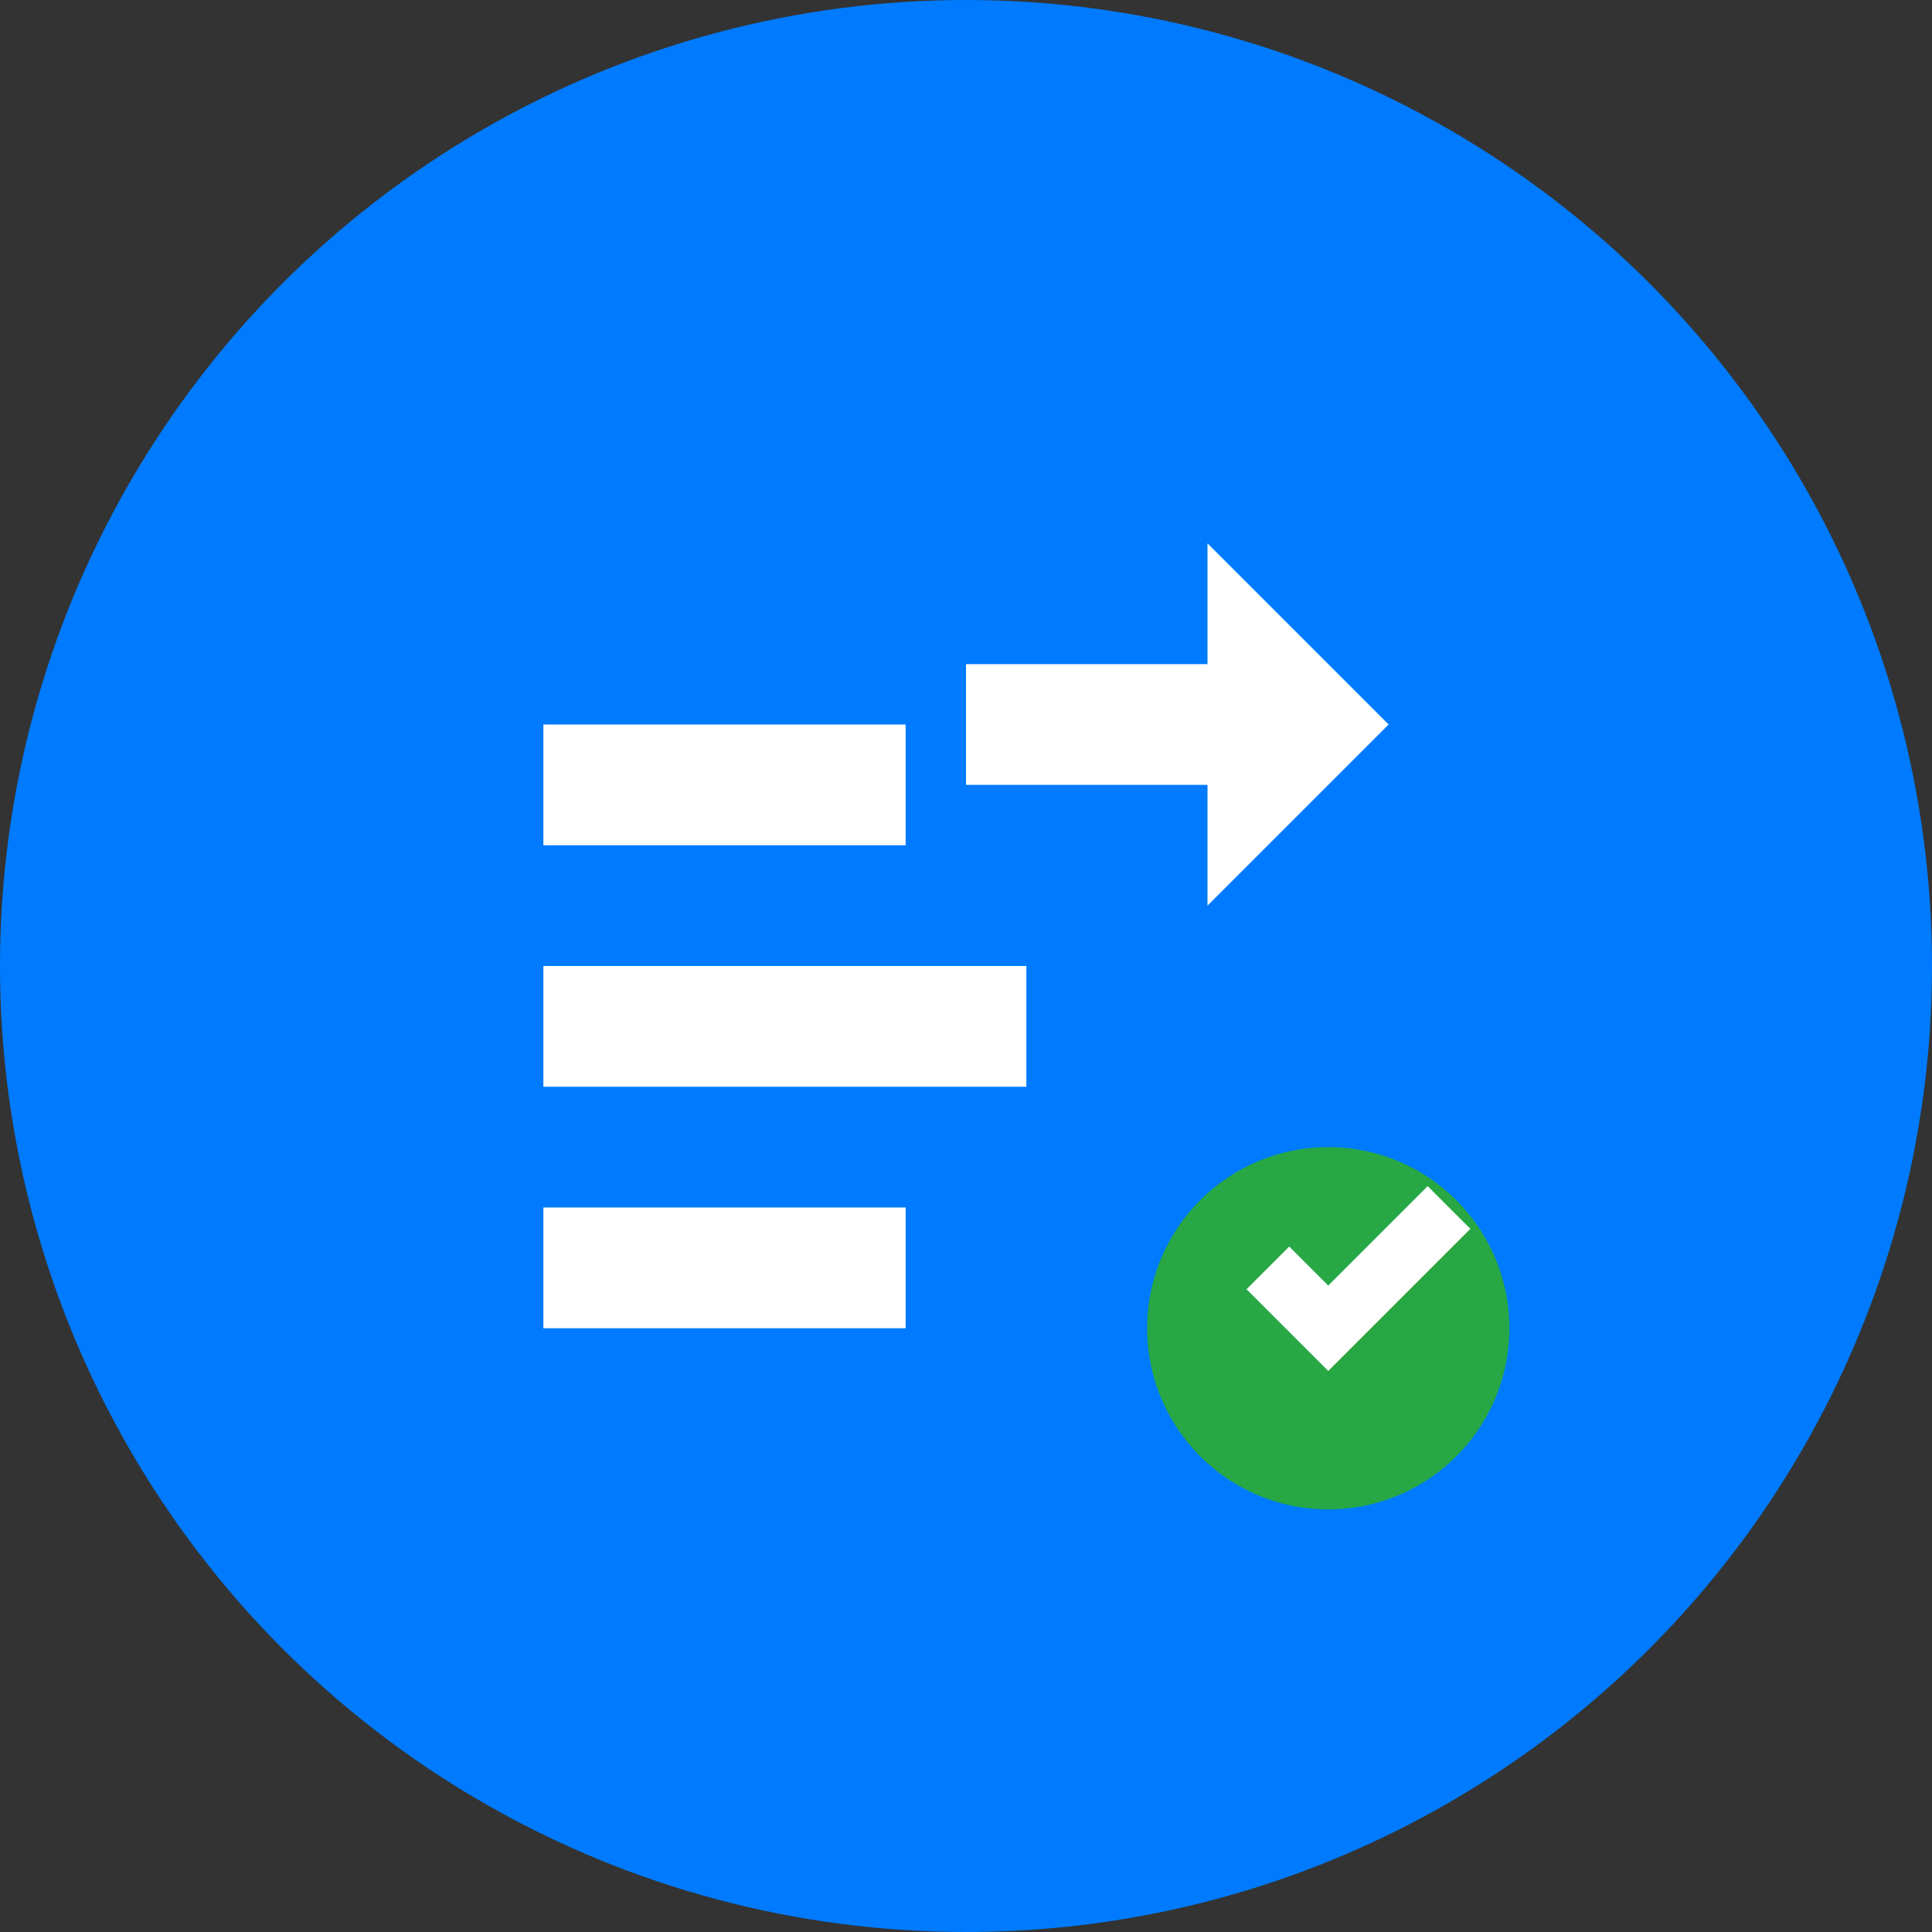
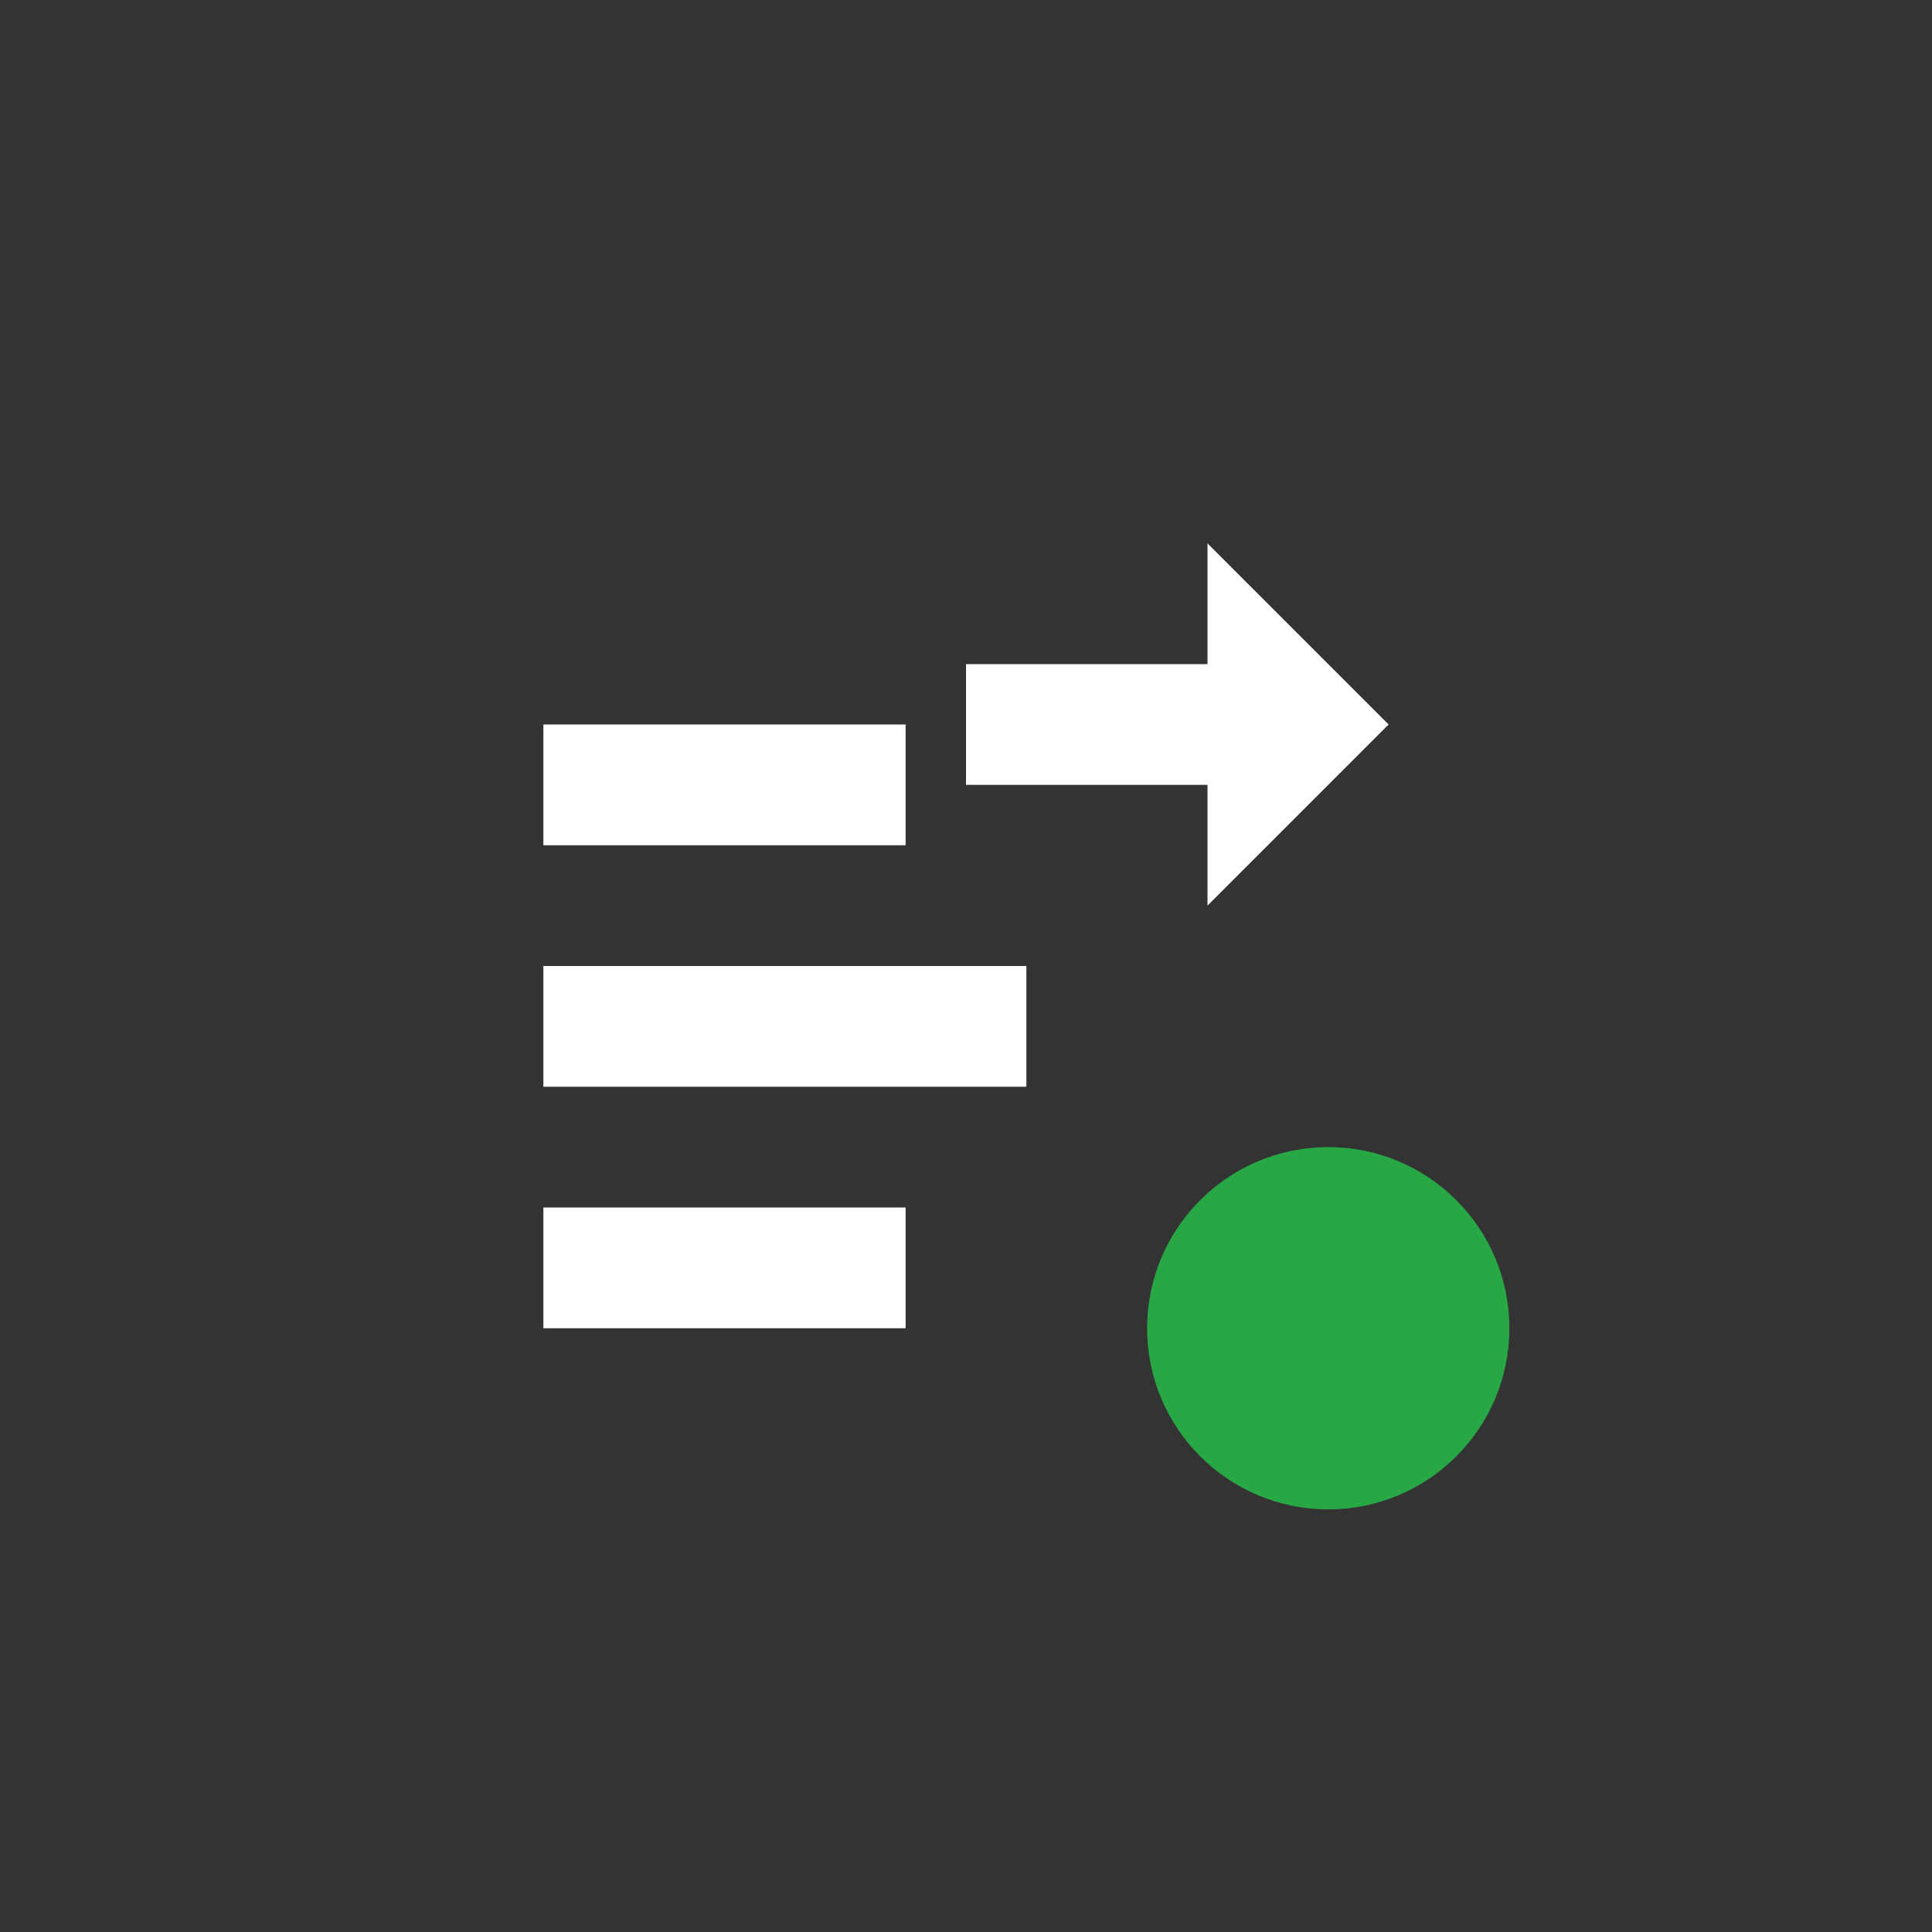
<svg xmlns="http://www.w3.org/2000/svg" width="32" height="32" viewBox="0 0 32 32" fill="none">
  <rect x="0" y="0" width="32" height="32" fill="#333333" stroke="none" />
-   <circle cx="16" cy="16" r="16" fill="#007bff" />
  <path d="M9 12h6v2H9v-2zm0 4h8v2H9v-2zm0 4h6v2H9v-2z" fill="white" />
  <path d="M20 9l3 3-3 3v-2h-4v-2h4V9z" fill="white" />
  <circle cx="22" cy="22" r="3" fill="#28a745" />
-   <path d="M21 21l1 1 2-2" stroke="white" stroke-width="1" fill="none" />
</svg>